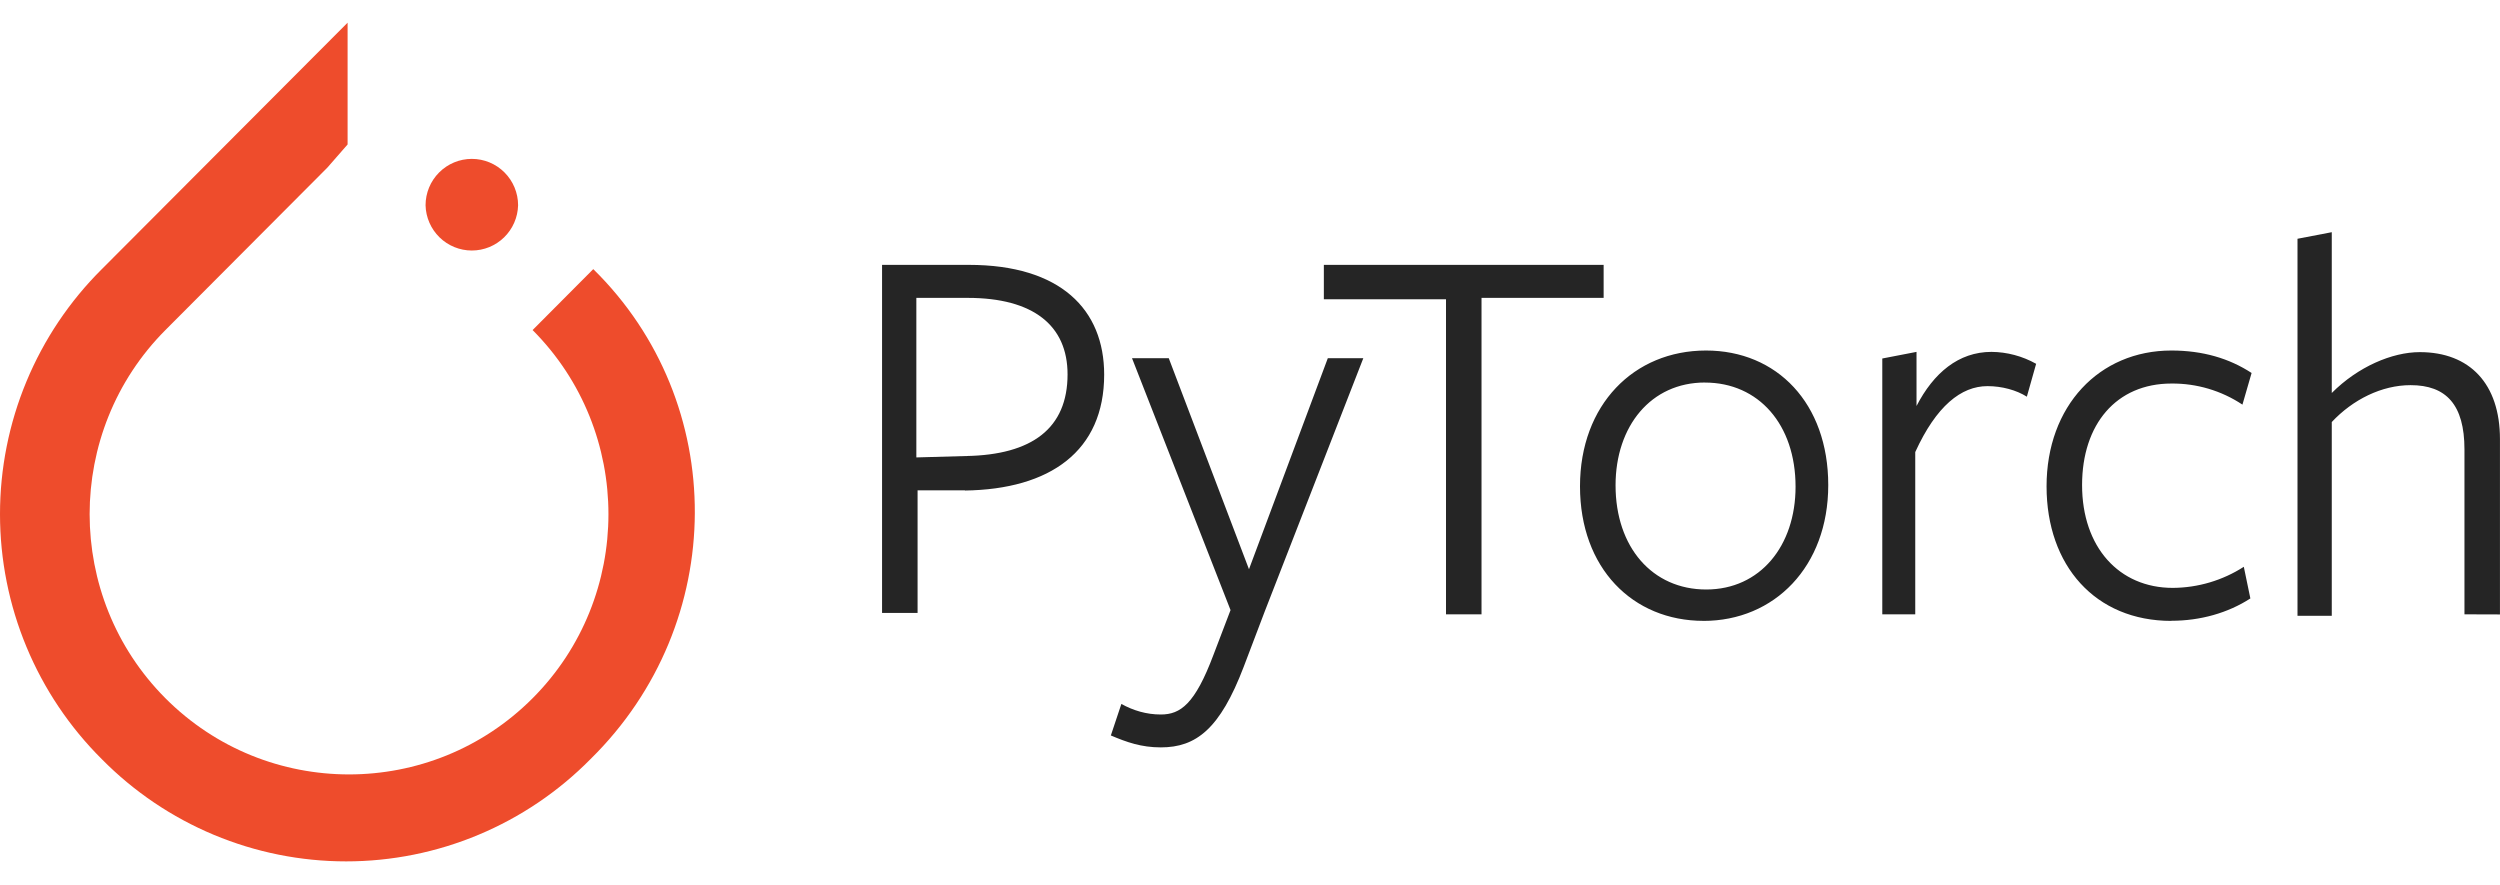
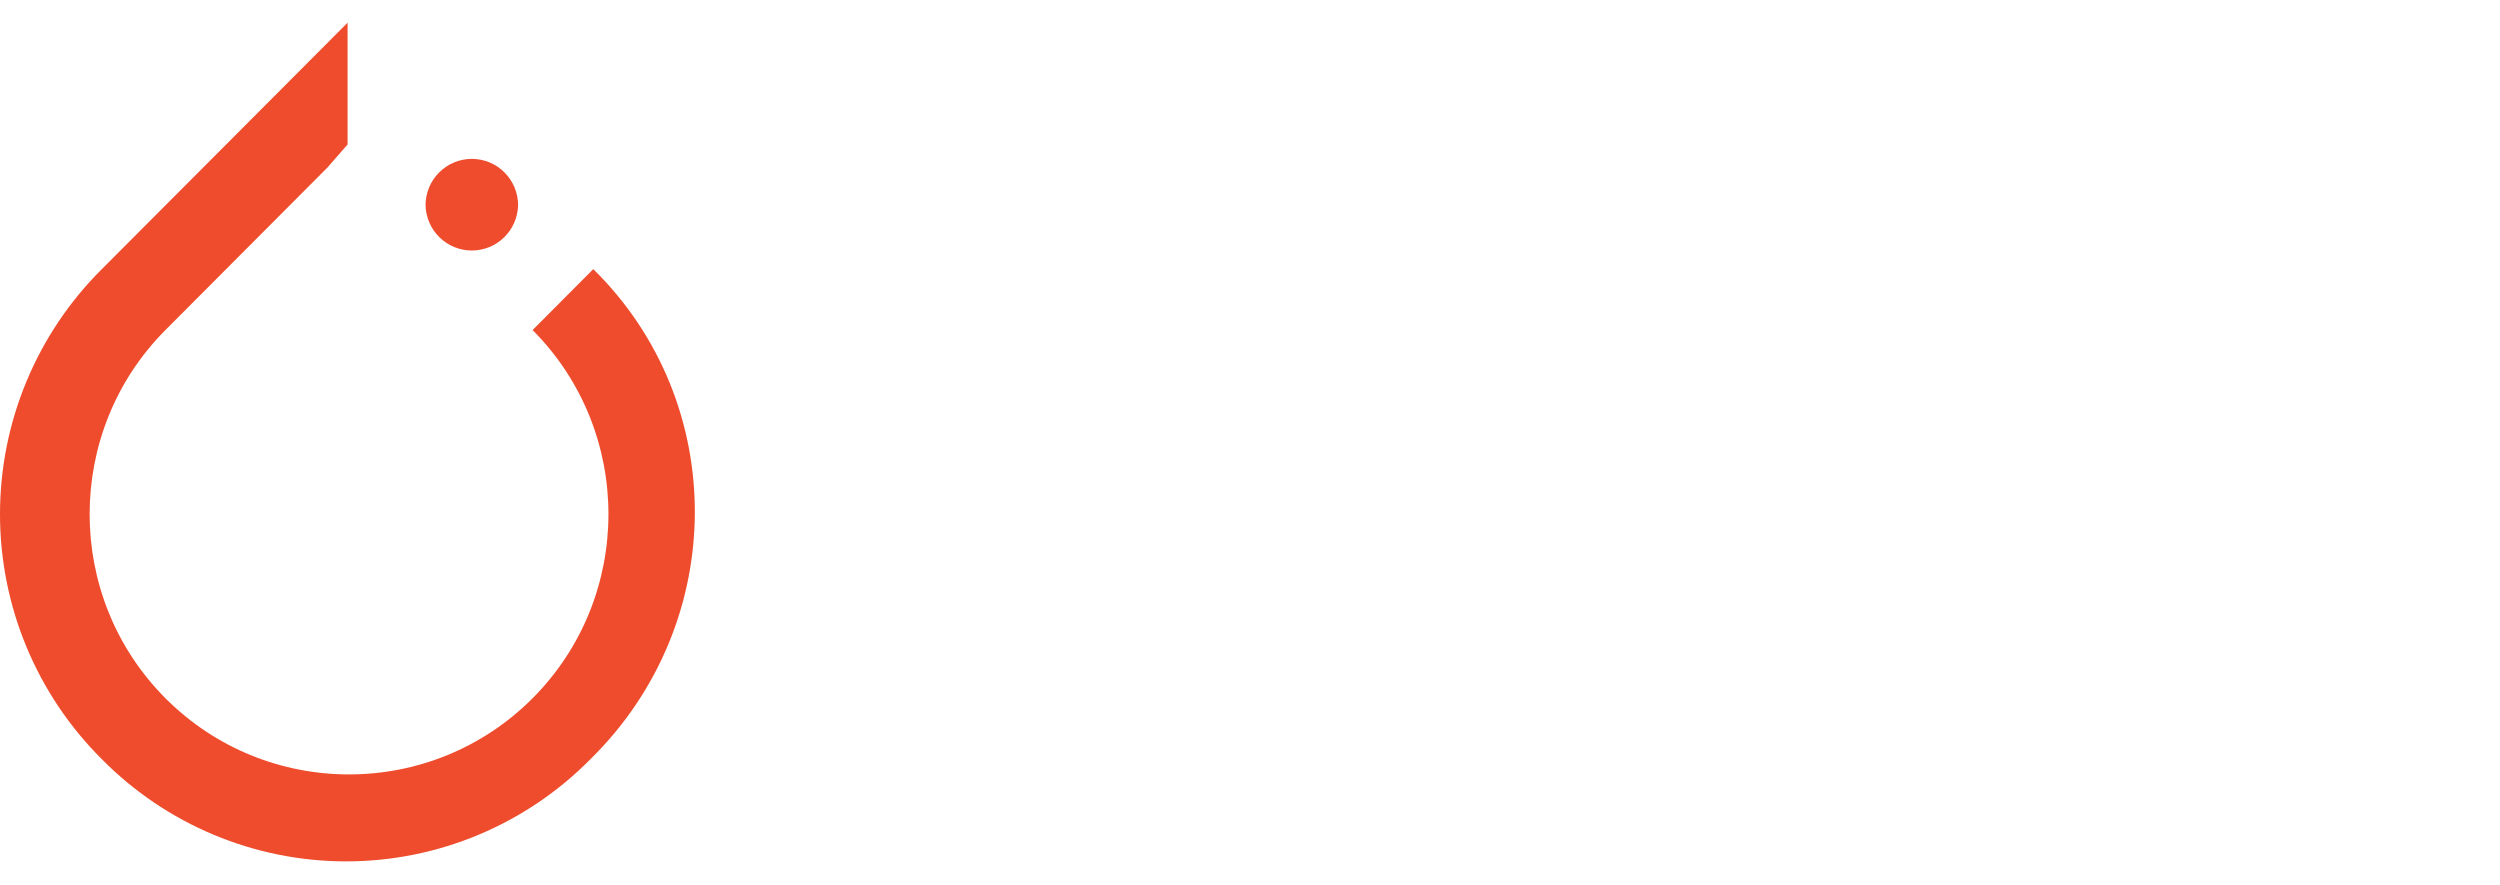
<svg xmlns="http://www.w3.org/2000/svg" width="130" height="46" viewBox="0 0 130 46" fill="none">
  <path d="M30.85 13.994L27.695 17.163C32.954 22.437 32.954 31.035 27.695 36.309C22.432 41.59 13.867 41.59 8.602 36.309C3.347 31.037 3.347 22.437 8.602 17.163L17.02 8.719L18.075 7.512V1.18L5.296 13.994C3.618 15.662 2.286 17.646 1.377 19.833C0.468 22.02 0 24.366 0 26.736C0 29.105 0.468 31.452 1.377 33.639C2.286 35.826 3.618 37.81 5.296 39.478C6.958 41.162 8.937 42.498 11.117 43.41C13.298 44.322 15.636 44.792 17.999 44.792C20.361 44.792 22.7 44.322 24.88 43.41C27.061 42.498 29.039 41.162 30.702 39.478C37.916 32.39 37.916 20.933 30.85 13.994Z" fill="#EE4C2C" />
  <path d="M26.941 10.675C26.924 11.305 26.664 11.902 26.214 12.342C25.765 12.781 25.162 13.027 24.535 13.027C23.907 13.027 23.305 12.781 22.855 12.342C22.406 11.902 22.145 11.305 22.129 10.675C22.129 10.035 22.382 9.421 22.834 8.969C23.285 8.516 23.897 8.262 24.535 8.262C25.173 8.262 25.785 8.516 26.236 8.969C26.687 9.421 26.941 10.035 26.941 10.675Z" fill="#EE4C2C" />
-   <path d="M50.185 25.496H47.714V31.874H45.867V13.773H50.378C55.158 13.773 57.417 16.103 57.417 19.479C57.417 23.456 54.611 25.445 50.172 25.508L50.185 25.496ZM50.307 15.49H47.65V23.786L50.249 23.713C53.666 23.649 55.513 22.276 55.513 19.466C55.513 16.93 53.737 15.49 50.32 15.49H50.307ZM65.764 31.801L64.67 34.681C63.441 37.904 62.199 38.864 60.364 38.864C59.343 38.864 58.588 38.593 57.764 38.244L58.311 36.605C58.929 36.947 59.613 37.154 60.364 37.154C61.389 37.154 62.142 36.605 63.099 34.055L63.988 31.725L58.865 18.627H60.776L64.947 29.6L69.046 18.627H70.892L65.764 31.801ZM77.039 15.561V31.945H75.192V15.561H68.84V13.773H83.389V15.49H77.04L77.039 15.561ZM88.588 32.285C84.895 32.285 82.16 29.542 82.16 25.29C82.16 21.043 84.966 18.227 88.712 18.227C92.399 18.227 95.069 20.97 95.069 25.224C95.069 29.471 92.264 32.287 88.577 32.287L88.588 32.285ZM88.654 19.891C85.854 19.891 84.009 22.152 84.009 25.237C84.009 28.459 85.925 30.654 88.723 30.654C91.524 30.654 93.369 28.393 93.369 25.308C93.369 22.081 91.453 19.893 88.653 19.893L88.654 19.891ZM99.659 31.945H97.879V18.642L99.659 18.298V21.112C100.545 19.395 101.845 18.298 103.556 18.298C104.367 18.304 105.166 18.518 105.879 18.918L105.396 20.628C104.856 20.286 104.103 20.079 103.35 20.079C101.98 20.079 100.687 21.112 99.593 23.507V31.945H99.659ZM112.913 32.287C108.95 32.287 106.421 29.408 106.421 25.29C106.421 21.112 109.156 18.227 112.912 18.227C114.554 18.227 115.926 18.64 117.083 19.395L116.607 21.041C115.513 20.313 114.226 19.931 112.913 19.944C110.044 19.944 108.268 22.067 108.268 25.224C108.268 28.446 110.185 30.57 112.984 30.57C114.294 30.563 115.575 30.183 116.678 29.473L117.019 31.119C115.854 31.874 114.419 32.28 112.913 32.28V32.287ZM128.152 31.945V23.371C128.152 21.041 127.199 20.028 125.351 20.028C123.847 20.028 122.348 20.777 121.252 21.945V32.023H119.47V12.416L121.252 12.074V20.435C122.618 19.066 124.394 18.311 125.829 18.311C128.428 18.311 129.998 19.957 129.998 22.836V31.951L128.152 31.945Z" fill="#252525" />
</svg>